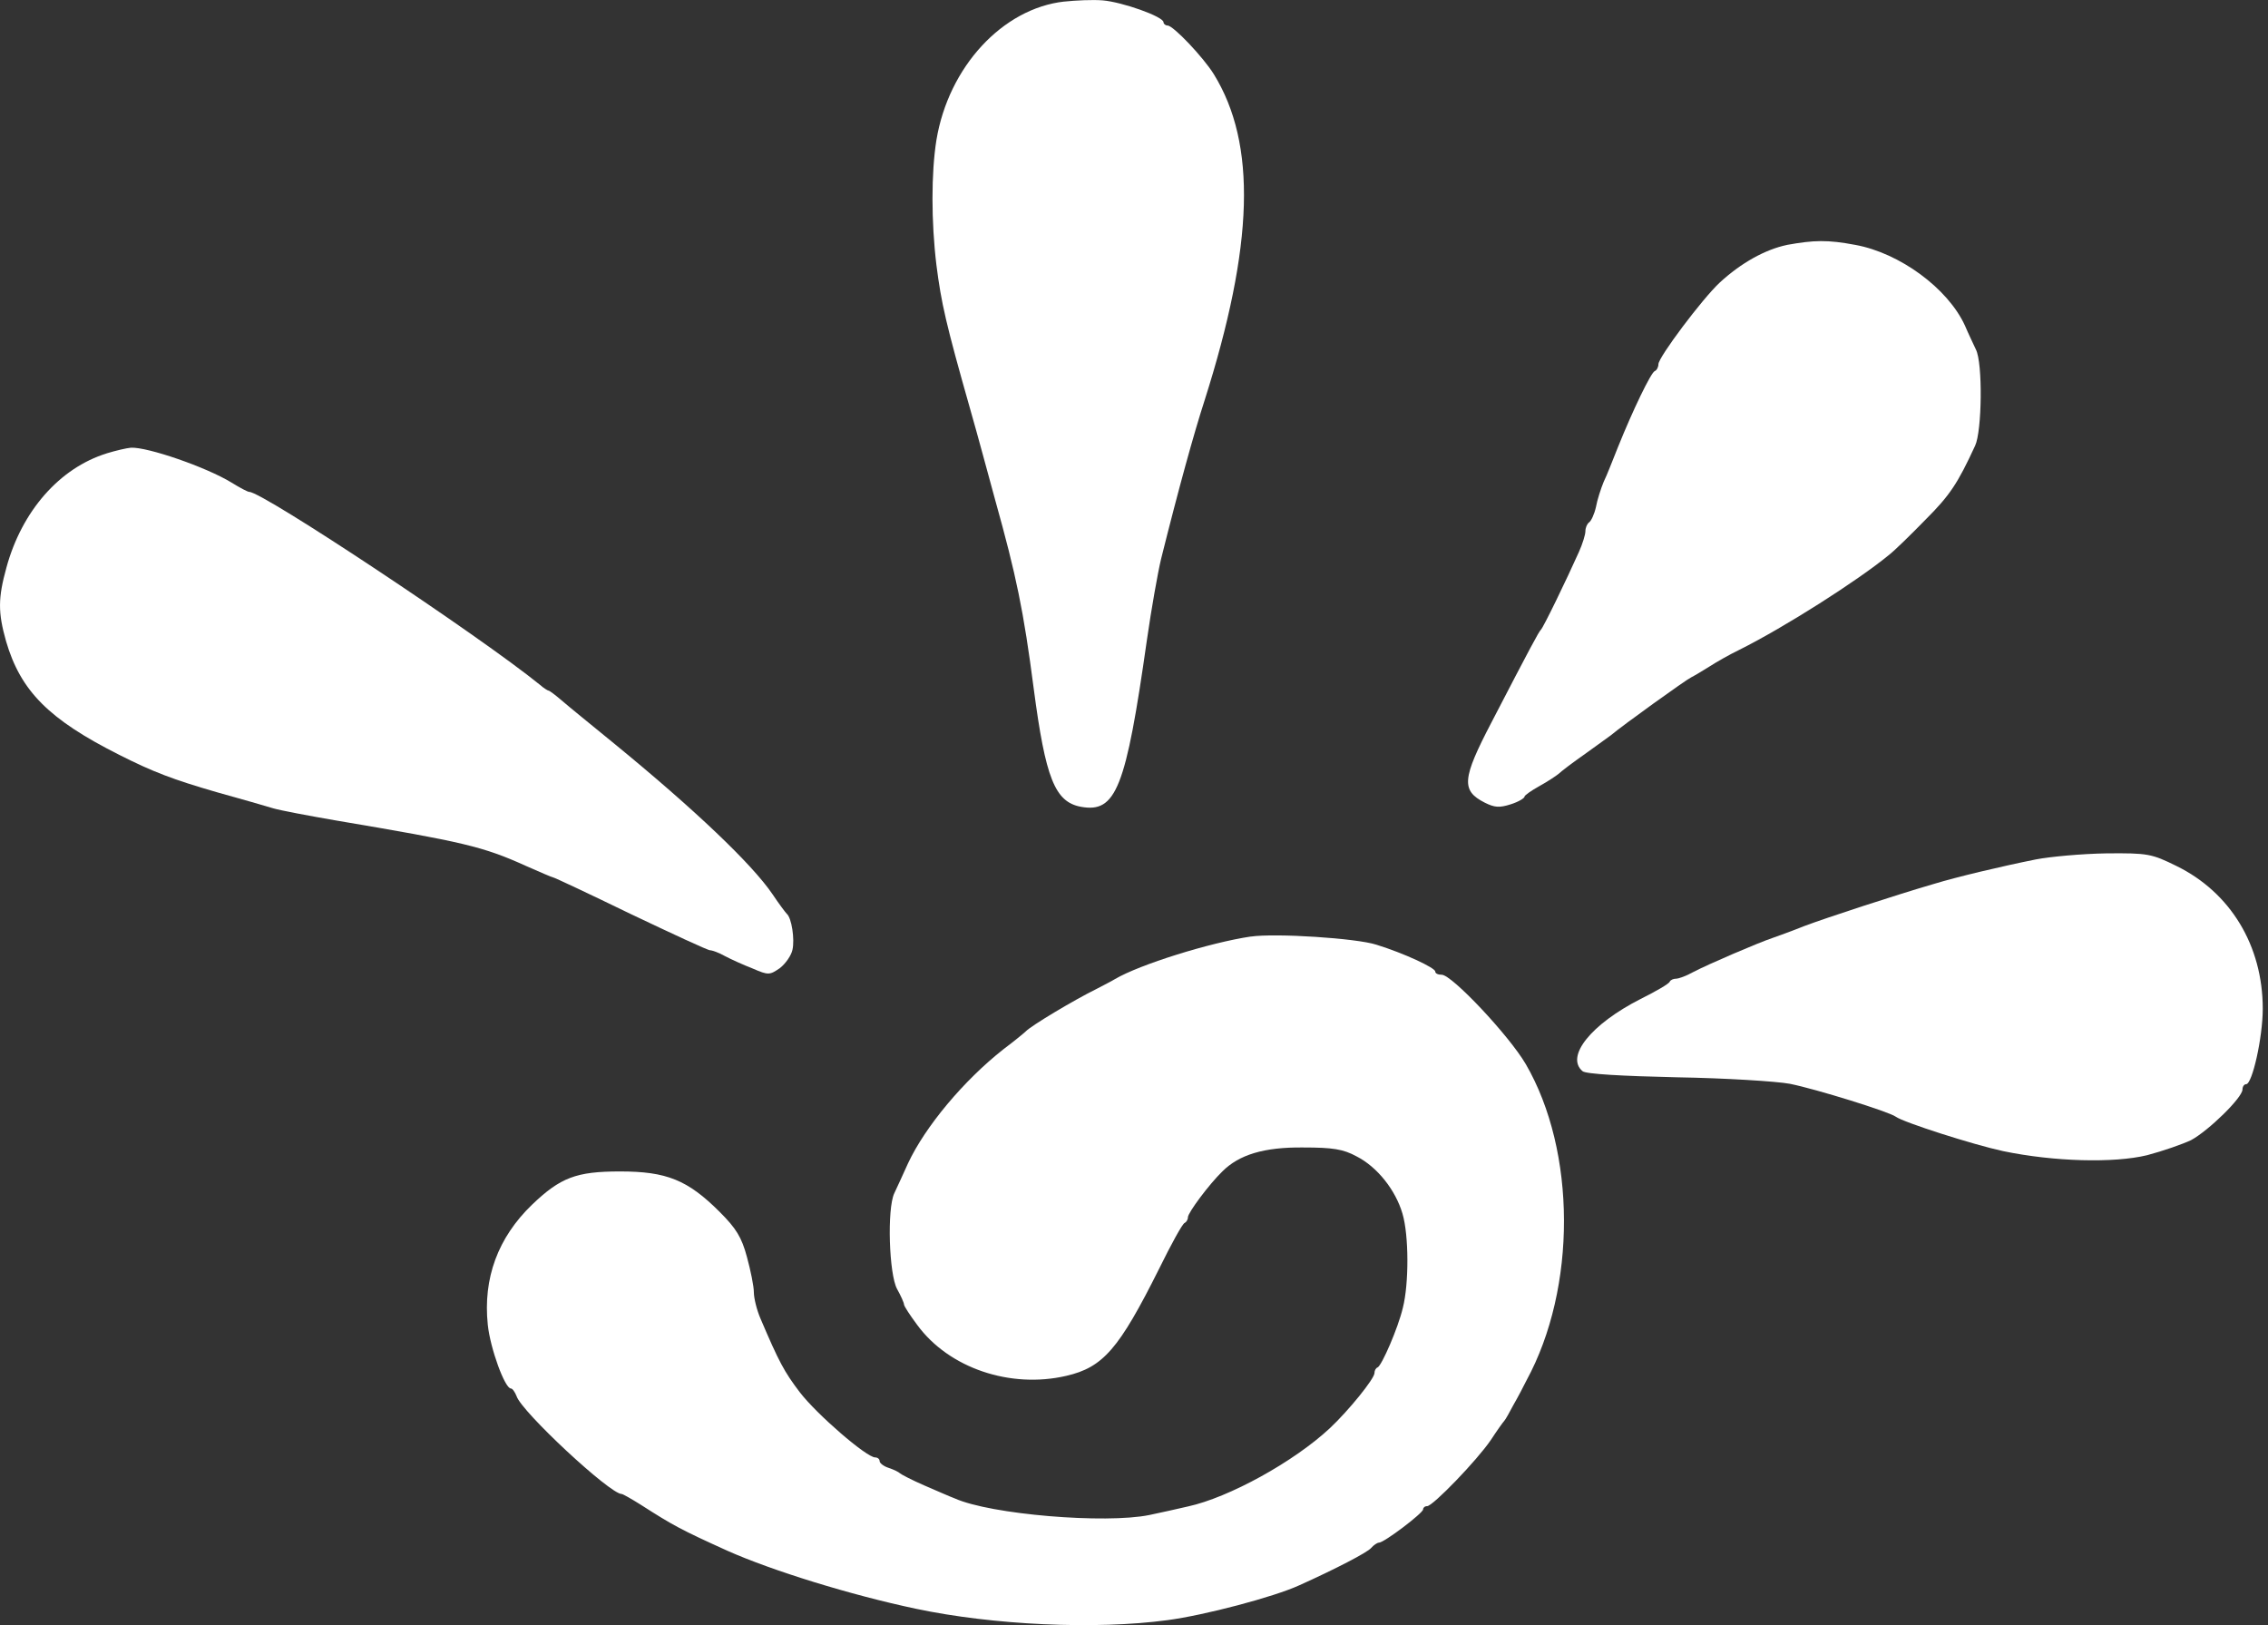
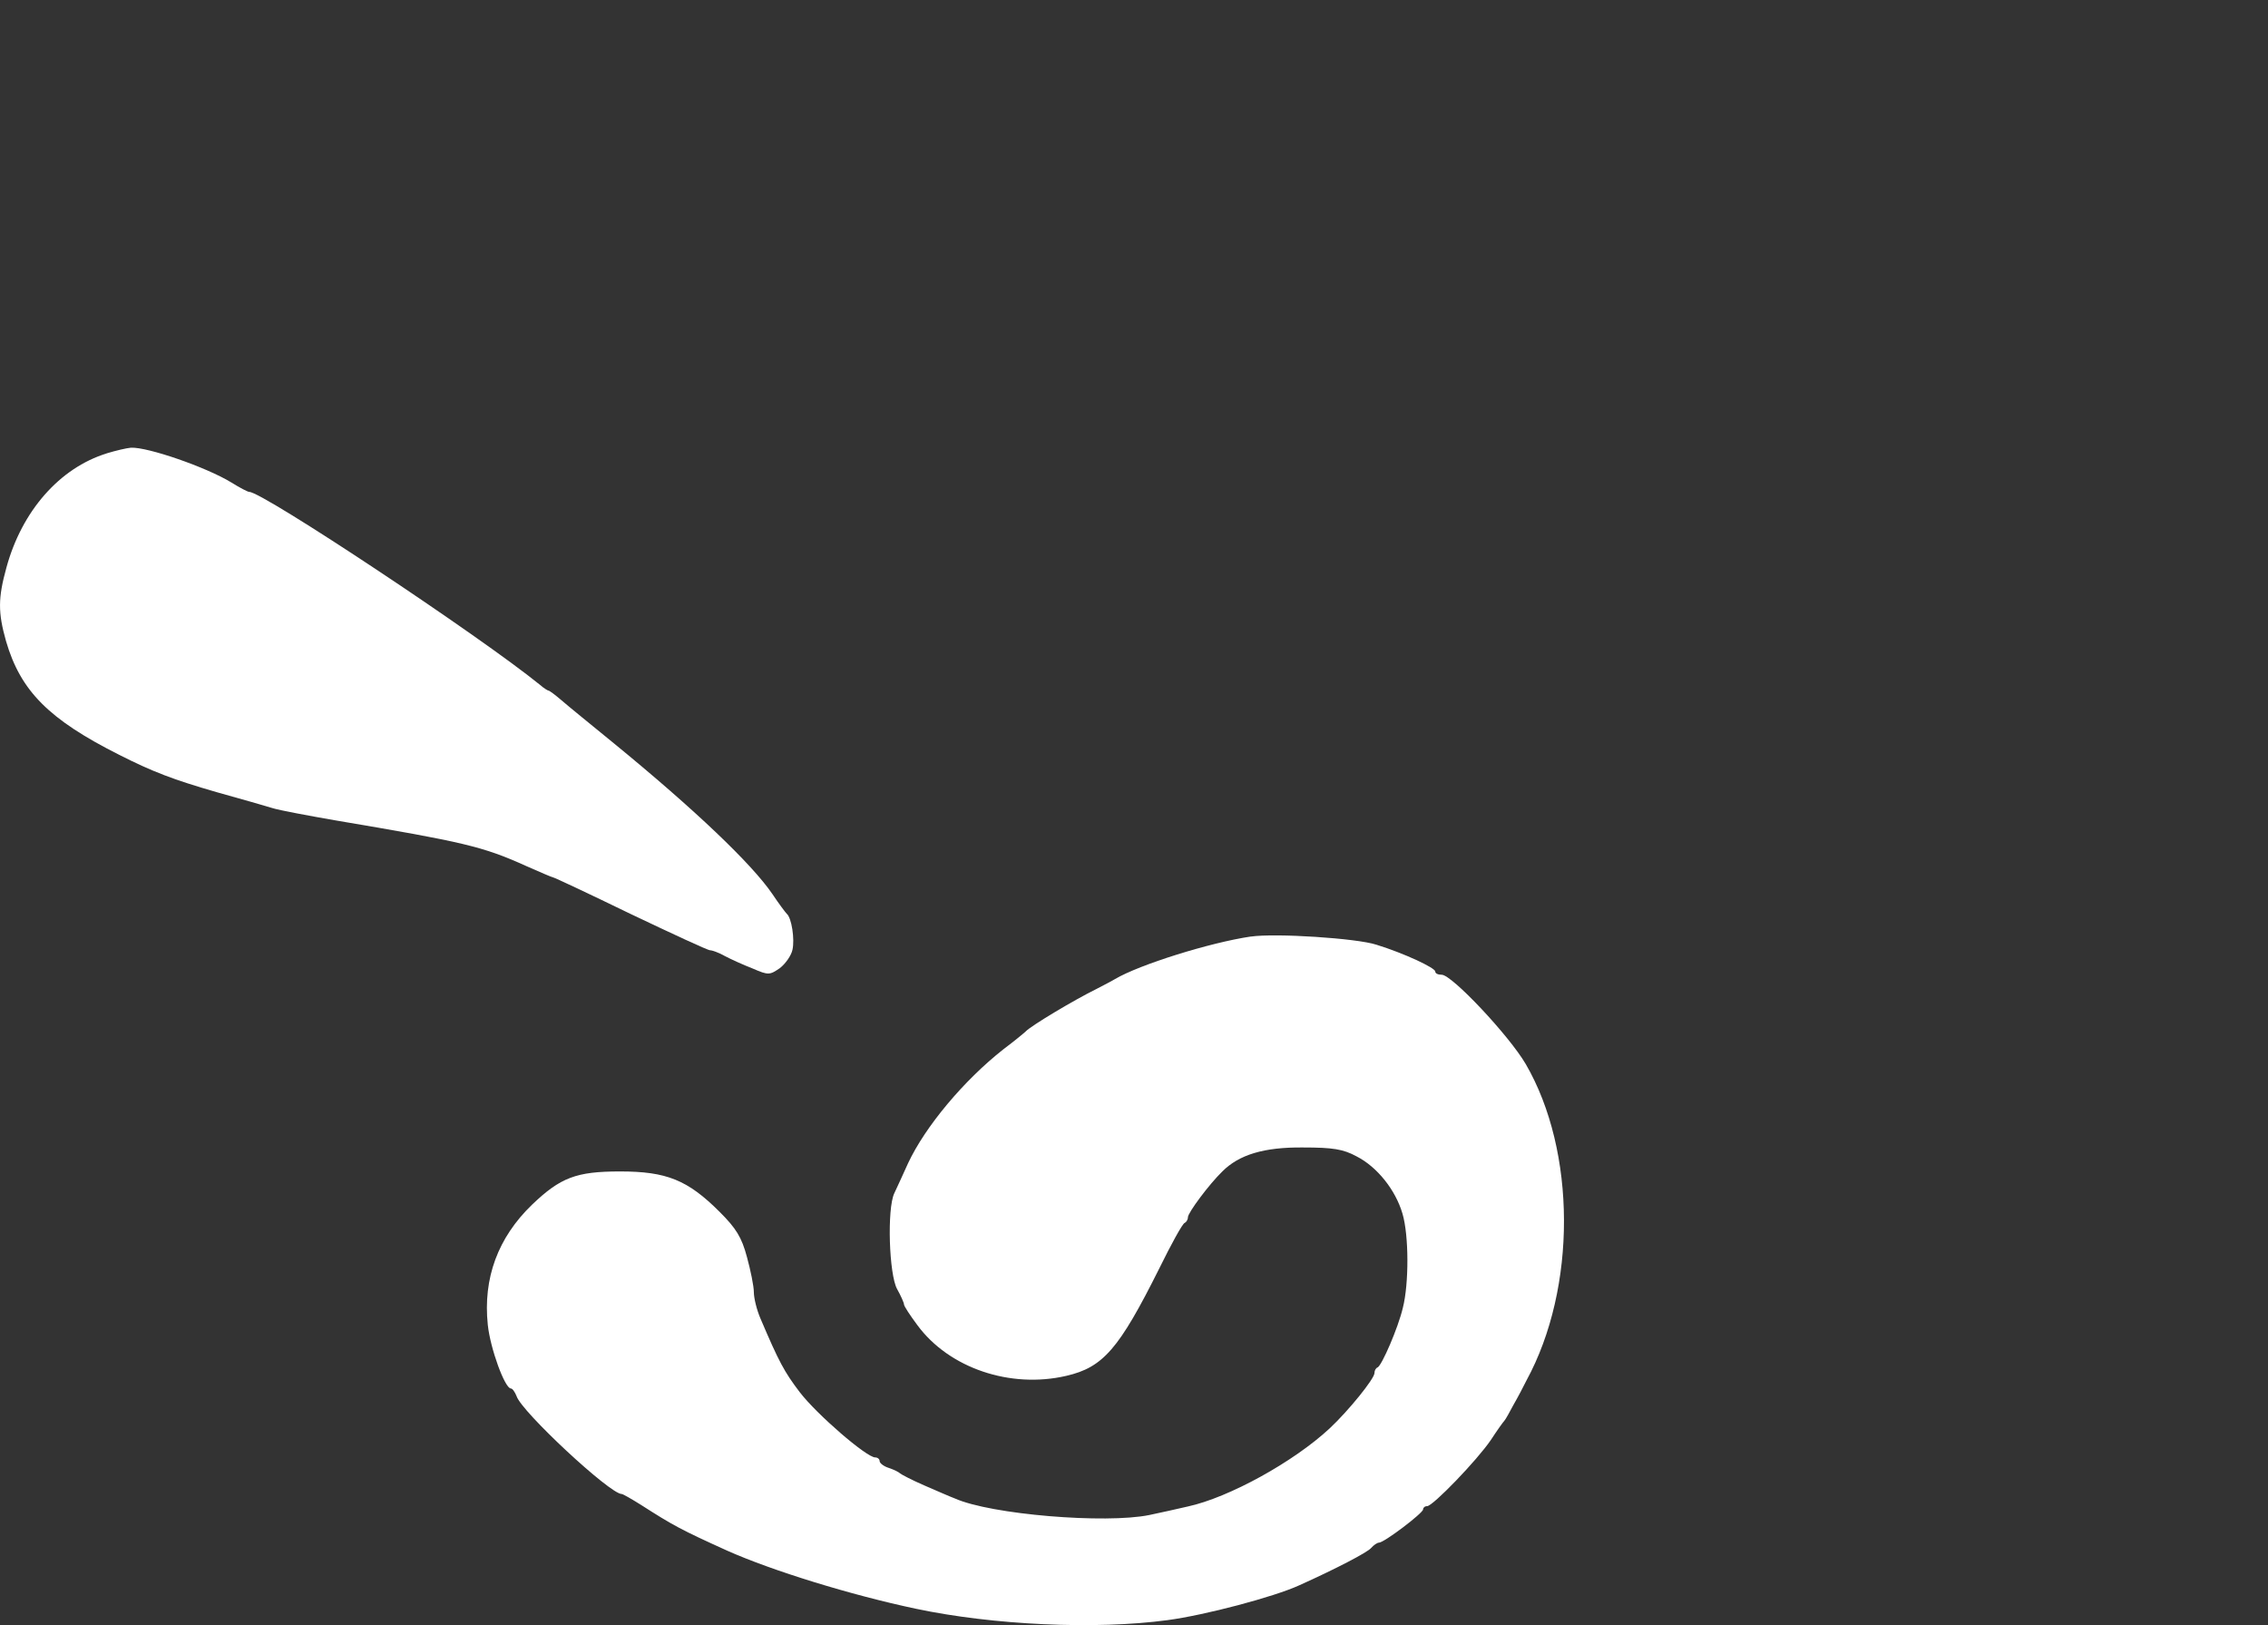
<svg xmlns="http://www.w3.org/2000/svg" version="1.1" id="Layer_1" x="0px" y="0px" width="67" height="48" viewBox="4 -5 67 48" xml:space="preserve">
  <rect x="4" y="-5" width="67" height="48" fill="#333333" stroke="none" />
  <defs id="defs1" />
  <style type="text/css" id="style1">
		.st0 {
			fill: #424242;
		}
	</style>
-   <path d="m 35.438,-4.954 c -1.821,0.204 -3.415,1.929 -3.774,4.086 -0.156,0.971 -0.156,2.42 0,3.702 0.144,1.126 0.276,1.713 0.994,4.242 0.096,0.324 0.264,0.947 0.383,1.378 0.12,0.431 0.276,1.018 0.359,1.318 0.623,2.229 0.839,3.271 1.138,5.571 0.347,2.636 0.623,3.343 1.39,3.487 1.042,0.192 1.33,-0.539 1.953,-4.924 0.132,-0.923 0.324,-2.001 0.419,-2.396 0.527,-2.109 0.971,-3.714 1.282,-4.673 1.462,-4.601 1.546,-7.584 0.276,-9.645 -0.312,-0.503 -1.198,-1.438 -1.366,-1.438 -0.06,0 -0.12,-0.048 -0.12,-0.096 0,-0.168 -1.222,-0.599 -1.797,-0.647 -0.3,-0.024 -0.803,0 -1.138,0.036 z" id="path29" style="stroke-width:0.012;fill:#ffffff;fill-opacity:1" />
-   <path d="m 56.79,2.235 c -0.635,0.132 -1.354,0.527 -1.989,1.114 -0.515,0.479 -1.809,2.205 -1.809,2.408 0,0.084 -0.048,0.18 -0.108,0.204 -0.108,0.036 -0.647,1.15 -1.09,2.253 -0.144,0.359 -0.324,0.827 -0.419,1.018 -0.084,0.204 -0.192,0.539 -0.228,0.743 -0.048,0.216 -0.144,0.419 -0.204,0.455 -0.06,0.048 -0.108,0.156 -0.108,0.264 0,0.096 -0.084,0.371 -0.192,0.611 -0.359,0.803 -1.054,2.241 -1.126,2.3 -0.06,0.06 -0.288,0.479 -1.45,2.72 -0.875,1.677 -0.911,2.025 -0.204,2.384 0.288,0.144 0.431,0.156 0.767,0.048 0.228,-0.072 0.407,-0.18 0.407,-0.228 0,-0.036 0.204,-0.18 0.443,-0.312 0.24,-0.132 0.491,-0.3 0.563,-0.359 0.072,-0.072 0.419,-0.335 0.779,-0.587 0.359,-0.252 0.707,-0.515 0.779,-0.563 0.324,-0.276 2.205,-1.629 2.36,-1.701 0.096,-0.048 0.335,-0.192 0.527,-0.312 0.204,-0.132 0.599,-0.359 0.899,-0.503 1.342,-0.671 3.487,-2.037 4.421,-2.804 0.168,-0.132 0.647,-0.599 1.078,-1.042 0.719,-0.719 0.947,-1.066 1.462,-2.181 0.204,-0.431 0.228,-2.444 0.024,-2.84 -0.072,-0.156 -0.228,-0.479 -0.324,-0.707 -0.503,-1.102 -1.929,-2.145 -3.235,-2.384 -0.827,-0.156 -1.222,-0.144 -2.025,0 z" id="path34" style="stroke-width:0.012;fill:#ffffff;fill-opacity:1" />
  <path d="m 7.15,8.393 c -1.39,0.431 -2.504,1.701 -2.959,3.367 -0.252,0.911 -0.252,1.33 -0.012,2.181 0.431,1.474 1.27,2.312 3.343,3.355 0.994,0.503 1.594,0.731 2.876,1.102 0.731,0.204 1.486,0.419 1.677,0.479 0.204,0.06 1.03,0.216 1.857,0.359 3.762,0.635 4.337,0.767 5.607,1.342 0.407,0.18 0.767,0.335 0.791,0.335 0.036,0 1.054,0.479 2.288,1.078 1.234,0.587 2.288,1.078 2.36,1.078 0.06,0 0.264,0.072 0.431,0.168 0.18,0.096 0.551,0.264 0.827,0.371 0.467,0.204 0.503,0.192 0.803,-0.012 0.168,-0.132 0.335,-0.371 0.371,-0.539 0.072,-0.312 -0.024,-0.947 -0.168,-1.066 -0.036,-0.036 -0.228,-0.288 -0.419,-0.575 -0.611,-0.899 -2.312,-2.516 -4.685,-4.457 -0.659,-0.539 -1.354,-1.102 -1.546,-1.27 -0.18,-0.156 -0.359,-0.288 -0.383,-0.288 -0.024,0 -0.144,-0.072 -0.252,-0.168 -1.785,-1.45 -8.195,-5.703 -8.591,-5.703 -0.048,0 -0.276,-0.12 -0.527,-0.276 -0.743,-0.455 -2.48,-1.054 -2.971,-1.03 -0.132,0.012 -0.443,0.084 -0.719,0.168 z" id="path36" style="stroke-width:0.012;fill:#ffffff;fill-opacity:1" />
-   <path d="m 64.135,20.387 c -1.018,0.204 -2.324,0.515 -2.995,0.719 -1.114,0.324 -3.199,1.006 -3.834,1.246 -0.359,0.144 -0.791,0.3 -0.959,0.359 -0.395,0.132 -1.881,0.767 -2.336,1.006 -0.192,0.108 -0.419,0.192 -0.503,0.192 -0.072,0 -0.156,0.036 -0.18,0.084 -0.012,0.06 -0.407,0.288 -0.863,0.515 -1.462,0.743 -2.229,1.701 -1.713,2.133 0.096,0.084 1.174,0.144 2.78,0.18 1.45,0.024 2.959,0.12 3.343,0.192 0.779,0.156 2.936,0.827 3.127,0.971 0.228,0.168 2.288,0.827 3.175,1.018 1.498,0.312 3.271,0.359 4.253,0.12 0.455,-0.12 1.042,-0.324 1.294,-0.443 0.515,-0.276 1.522,-1.258 1.522,-1.498 0,-0.084 0.048,-0.156 0.108,-0.156 0.18,0 0.491,-1.378 0.491,-2.229 0,-1.869 -0.959,-3.439 -2.552,-4.218 -0.731,-0.359 -0.839,-0.383 -2.073,-0.371 -0.719,0.012 -1.653,0.096 -2.085,0.18 z" id="path39" style="stroke-width:0.012;fill:#ffffff;fill-opacity:1" />
  <path d="m 40.95,22.663 c -1.21,0.18 -3.283,0.827 -4.014,1.258 -0.096,0.06 -0.335,0.18 -0.539,0.288 -0.659,0.324 -1.941,1.09 -2.097,1.258 -0.036,0.036 -0.324,0.276 -0.659,0.527 -1.174,0.923 -2.312,2.288 -2.816,3.367 -0.144,0.324 -0.335,0.731 -0.407,0.887 -0.216,0.455 -0.156,2.396 0.084,2.828 0.108,0.192 0.204,0.407 0.204,0.455 0,0.048 0.18,0.324 0.395,0.611 0.935,1.27 2.744,1.881 4.397,1.498 1.09,-0.252 1.558,-0.791 2.744,-3.163 0.359,-0.731 0.695,-1.342 0.755,-1.354 0.048,-0.024 0.096,-0.096 0.096,-0.168 0,-0.132 0.623,-0.971 1.018,-1.354 0.491,-0.491 1.222,-0.719 2.384,-0.707 0.875,0 1.186,0.048 1.582,0.264 0.611,0.312 1.15,0.994 1.354,1.689 0.192,0.647 0.192,2.073 0.012,2.78 -0.144,0.611 -0.623,1.701 -0.743,1.761 -0.06,0.024 -0.096,0.096 -0.096,0.168 0,0.168 -0.767,1.114 -1.318,1.63 -1.066,0.994 -2.983,2.049 -4.194,2.312 -0.3,0.072 -0.803,0.18 -1.138,0.252 -1.294,0.264 -4.685,-0.012 -5.751,-0.491 -0.132,-0.048 -0.539,-0.228 -0.899,-0.383 -0.359,-0.156 -0.683,-0.324 -0.719,-0.359 -0.036,-0.036 -0.18,-0.108 -0.324,-0.156 -0.156,-0.048 -0.276,-0.144 -0.276,-0.204 0,-0.06 -0.06,-0.108 -0.132,-0.108 -0.252,0 -1.725,-1.27 -2.229,-1.929 -0.455,-0.599 -0.611,-0.887 -1.162,-2.181 -0.108,-0.252 -0.192,-0.599 -0.192,-0.767 0,-0.18 -0.096,-0.647 -0.204,-1.042 -0.156,-0.587 -0.324,-0.851 -0.803,-1.33 -0.947,-0.947 -1.57,-1.198 -2.947,-1.198 -1.294,0 -1.761,0.18 -2.6,0.983 -1.006,0.971 -1.45,2.169 -1.306,3.547 0.072,0.695 0.503,1.881 0.683,1.881 0.048,0 0.12,0.108 0.168,0.228 0.144,0.455 2.756,2.888 3.103,2.888 0.036,0 0.288,0.144 0.575,0.324 0.935,0.599 1.174,0.731 2.552,1.354 1.318,0.587 3.642,1.306 5.571,1.713 2.265,0.479 5.296,0.623 7.429,0.335 1.09,-0.144 3.139,-0.683 3.894,-1.03 1.066,-0.479 2.013,-0.971 2.121,-1.102 0.072,-0.084 0.18,-0.156 0.228,-0.156 0.156,0 1.306,-0.875 1.306,-0.983 0,-0.048 0.048,-0.096 0.12,-0.096 0.168,0 1.474,-1.354 1.881,-1.953 0.18,-0.276 0.359,-0.527 0.395,-0.563 0.036,-0.036 0.156,-0.252 0.276,-0.479 0.132,-0.228 0.3,-0.551 0.383,-0.719 1.486,-2.732 1.474,-6.77 -0.024,-9.346 -0.491,-0.839 -2.181,-2.636 -2.48,-2.636 -0.108,0 -0.192,-0.036 -0.192,-0.096 0,-0.108 -0.923,-0.539 -1.737,-0.791 -0.587,-0.192 -2.983,-0.347 -3.714,-0.24 z" id="path41" style="stroke-width:0.012;fill:#ffffff;fill-opacity:1" />
</svg>